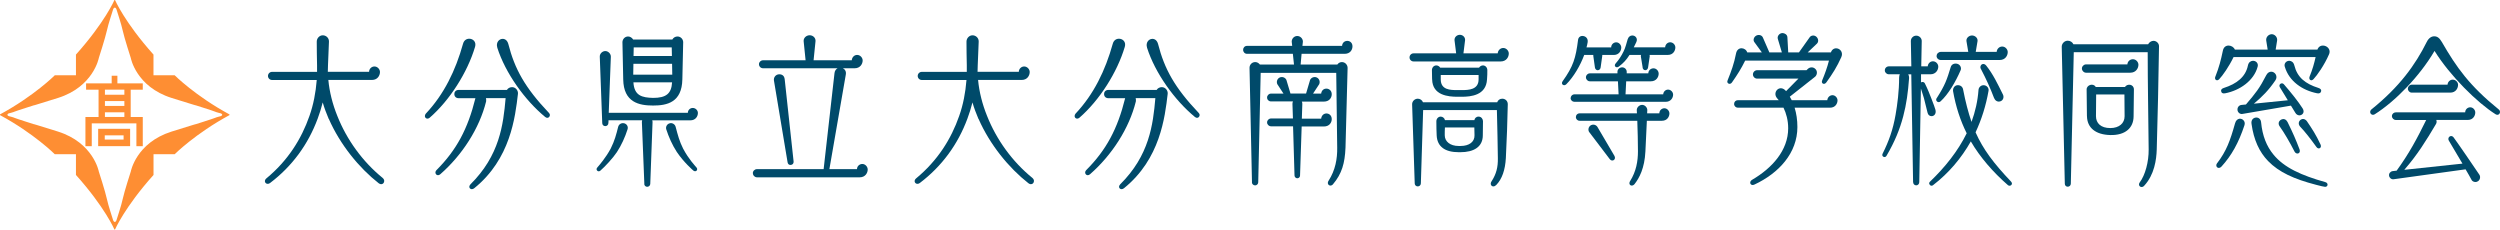
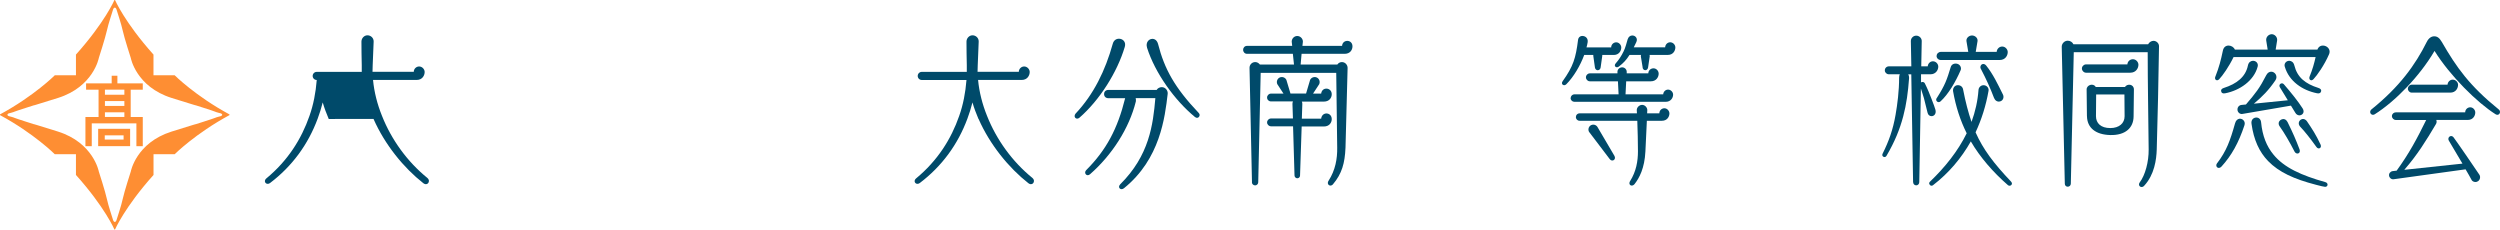
<svg xmlns="http://www.w3.org/2000/svg" id="_レイヤー_2" data-name="レイヤー 2" viewBox="0 0 569.46 52.28">
  <defs>
    <style>
      .cls-1 {
        fill: #fe8e33;
      }

      .cls-1, .cls-2 {
        stroke-width: 0px;
      }

      .cls-2 {
        fill: #004a6a;
      }
    </style>
  </defs>
  <g id="_レイヤー_1-2" data-name="レイヤー 1">
    <g>
      <g>
-         <path class="cls-2" d="m74.88,27.1c-.52-1.22-1-2.48-1.37-3.77-.33,1.29-.7,2.52-1.15,3.7-2.18,5.88-5.81,10.84-10.84,14.65-.59.44-1.18.07-1.18-.41,0-.22.11-.44.33-.63,4.92-4.07,7.99-8.99,9.81-14.21.92-2.59,1.44-5.33,1.67-8.21h-10.18c-.52,0-.93-.41-.93-.92s.41-.93.93-.93h10.25v-1.52c-.04-2.07-.07-3.4-.07-5.37,0-.78.63-1.44,1.37-1.44s1.44.59,1.41,1.44l-.22,5.4-.04,1.48h9.4c0-.67.56-1.22,1.22-1.22.7,0,1.26.63,1.26,1.26,0,.81-.56,1.81-1.81,1.81h-9.95c.26,2.74.96,5.51,2.04,8.18,2.15,5.44,5.77,10.43,10.32,14.13.26.22.37.48.37.7,0,.41-.3.74-.7.74-.15,0-.37-.07-.56-.22-4.48-3.52-8.77-8.77-11.36-14.65Z" />
-         <path class="cls-2" d="m97,25.88c4.14-4.4,6.77-9.81,8.47-15.91.22-.81.81-1.15,1.41-1.15.85,0,1.67.7,1.33,1.85-1.74,5.85-5.77,12.17-10.32,16.13-.56.48-1.11.11-1.11-.37,0-.19.07-.37.22-.56Zm10.14,16.13c6.66-6.59,7.51-13.62,8.03-19.65h-4.48c.07.22.07.48.04.74-1.52,6.14-5.44,12.21-10.43,16.58-.74.67-1.52-.26-.89-.92,4.55-4.55,7.14-9.36,8.88-16.39h-3.81c-1.33,0-1.33-1.89,0-1.89h10.99c.26-.44.74-.63,1.18-.63.81,0,1.41.78,1.33,1.52-.63,5.33-1.7,14.84-9.95,21.5-.19.15-.37.22-.55.22-.52,0-.81-.59-.33-1.07Zm6.14-31.16c-.37-1.18.41-2,1.22-2,.56,0,1.07.37,1.29,1.18,1.44,5.66,3.77,9.92,9.25,15.69.15.15.22.33.22.48s-.07.3-.15.41c-.15.22-.52.37-.92.04-4.63-3.81-9.07-9.99-10.92-15.8Z" />
-         <path class="cls-2" d="m136.04,38.17c.48-.55,1.96-2.26,3.07-4.33.89-1.78,1.26-3.18,1.7-4.96.19-.7.89-.92,1.33-.81.63.15,1,.74.81,1.37-.56,1.78-1.41,3.66-2.44,5.22-.85,1.29-2.66,3.26-3.77,4.22-.22.19-.52.19-.7,0-.11-.11-.15-.22-.15-.33,0-.15.04-.26.15-.37Zm10.73,3.7l-.56-14.06c0-.15.04-.3.07-.41h-7.47c-.07,0-.15,0-.19-.04l-.04.67c0,.41-.33.7-.7.7-.41,0-.7-.3-.7-.7l-.56-15.1c-.04-.67.56-1.3,1.26-1.3s1.29.67,1.26,1.3l-.48,12.77h18.02c0-.63.52-1.11,1.11-1.11.67,0,1.18.55,1.18,1.15,0,.74-.52,1.67-1.7,1.67h-8.7c.04.11.07.26.07.41l-.52,14.06c0,.37-.33.67-.7.67s-.67-.3-.67-.67Zm-4.81-23.79c-.04-2.29-.18-8.18-.18-8.51.04-.7.59-1.26,1.29-1.26.48,0,.92.3,1.15.7h8.92c.26-.48.74-.7,1.18-.7.7,0,1.26.56,1.3,1.26,0,.59-.15,6.25-.19,8.51-.11,5.25-3.48,5.96-6.66,5.96s-6.73-.7-6.81-5.96Zm11.17-1.07l-.04-2.48h-8.81l-.04,2.48h8.88Zm-.04,1.74h-8.81c.19,3.07,1.96,3.48,4.48,3.55,2.96,0,4.18-.96,4.33-3.55Zm-.04-5.99l-.04-1.96h-8.66l-.04,1.96h8.73Zm1.15,21.91c-1.11-1.7-1.89-3.52-2.44-5.22-.18-.59.19-1.22.81-1.37.55-.15,1.18.22,1.33.81.52,1.96.85,3.26,1.7,4.96,1.29,2.44,2.74,3.92,3.07,4.33.18.22.18.48,0,.7-.19.19-.52.15-.7,0-.15-.11-2.22-1.92-3.77-4.22Z" />
-         <path class="cls-2" d="m171.48,39.46c0-.52.44-.93.92-.93h15.21l2.48-21.91c.07-.56.37-.89.7-1.07h-16.98c-.52,0-.93-.41-.93-.93,0-.48.41-.89.93-.89h9.69l-.44-4.33c-.07-.74.59-1.37,1.37-1.37s1.41.63,1.33,1.37l-.44,4.33h8.7c.04-.67.56-1.22,1.22-1.22.7,0,1.26.63,1.26,1.26,0,.78-.56,1.78-1.81,1.78h-2.7c.44.22.81.67.67,1.44l-3.74,21.54h6.29c0-.67.56-1.18,1.22-1.18s1.22.63,1.22,1.26c0,.78-.56,1.78-1.81,1.78h-23.42c-.48,0-.92-.41-.92-.92Zm7.92-2.48l-3.11-18.65c-.11-.7.41-1.41,1.22-1.41s1.15.52,1.22,1.04l2.04,18.83c.04.41-.22.74-.63.78-.41.04-.67-.19-.74-.59Z" />
+         <path class="cls-2" d="m74.88,27.1c-.52-1.22-1-2.48-1.37-3.77-.33,1.29-.7,2.52-1.15,3.7-2.18,5.88-5.81,10.84-10.84,14.65-.59.44-1.18.07-1.18-.41,0-.22.11-.44.33-.63,4.92-4.07,7.99-8.99,9.81-14.21.92-2.59,1.44-5.33,1.67-8.21c-.52,0-.93-.41-.93-.92s.41-.93.93-.93h10.25v-1.52c-.04-2.07-.07-3.4-.07-5.37,0-.78.63-1.44,1.37-1.44s1.44.59,1.41,1.44l-.22,5.4-.04,1.48h9.4c0-.67.56-1.22,1.22-1.22.7,0,1.26.63,1.26,1.26,0,.81-.56,1.81-1.81,1.81h-9.95c.26,2.74.96,5.51,2.04,8.18,2.15,5.44,5.77,10.43,10.32,14.13.26.22.37.48.37.7,0,.41-.3.74-.7.74-.15,0-.37-.07-.56-.22-4.48-3.52-8.77-8.77-11.36-14.65Z" />
        <path class="cls-2" d="m222.88,27.1c-.52-1.22-1-2.48-1.37-3.77-.33,1.29-.7,2.52-1.15,3.7-2.18,5.88-5.81,10.84-10.84,14.65-.59.44-1.18.07-1.18-.41,0-.22.11-.44.33-.63,4.92-4.07,7.99-8.99,9.81-14.21.92-2.59,1.44-5.33,1.67-8.21h-10.18c-.52,0-.93-.41-.93-.92s.41-.93.93-.93h10.25v-1.52c-.04-2.07-.07-3.4-.07-5.37,0-.78.63-1.44,1.37-1.44s1.44.59,1.41,1.44l-.22,5.4-.04,1.48h9.4c0-.67.56-1.22,1.22-1.22.7,0,1.26.63,1.26,1.26,0,.81-.56,1.81-1.81,1.81h-9.95c.26,2.74.96,5.51,2.04,8.18,2.15,5.44,5.77,10.43,10.32,14.13.26.22.37.48.37.7,0,.41-.3.74-.7.74-.15,0-.37-.07-.56-.22-4.48-3.52-8.77-8.77-11.36-14.65Z" />
        <path class="cls-2" d="m245,25.88c4.14-4.4,6.77-9.81,8.47-15.91.22-.81.81-1.15,1.41-1.15.85,0,1.67.7,1.33,1.85-1.74,5.85-5.77,12.17-10.32,16.13-.56.48-1.11.11-1.11-.37,0-.19.07-.37.22-.56Zm10.14,16.13c6.66-6.59,7.51-13.62,8.03-19.65h-4.48c.07.22.07.48.04.74-1.52,6.14-5.44,12.21-10.43,16.58-.74.67-1.52-.26-.89-.92,4.55-4.55,7.14-9.36,8.88-16.39h-3.81c-1.33,0-1.33-1.89,0-1.89h10.99c.26-.44.74-.63,1.18-.63.81,0,1.41.78,1.33,1.52-.63,5.33-1.7,14.84-9.95,21.5-.19.15-.37.22-.55.22-.52,0-.81-.59-.33-1.07Zm6.14-31.16c-.37-1.18.41-2,1.22-2,.56,0,1.07.37,1.29,1.18,1.44,5.66,3.77,9.92,9.25,15.69.15.15.22.33.22.48s-.07.3-.15.41c-.15.22-.52.37-.92.04-4.63-3.81-9.07-9.99-10.92-15.8Z" />
        <path class="cls-2" d="m285.18,41.53l-.56-26.09c0-.7.56-1.3,1.29-1.3.44,0,.81.22,1.07.56h7.77l-.26-2.44h-10.44c-.52,0-.89-.41-.89-.92,0-.48.37-.89.89-.89h10.29l-.11-.96c0-.7.56-1.29,1.26-1.29s1.29.59,1.29,1.29l-.11.96h9.03c.11-1.55,2.37-1.52,2.37.11,0,.78-.52,1.7-1.78,1.7h-9.81l-.22,2.44h8.36c.22-.33.59-.56,1.04-.56.74,0,1.3.63,1.3,1.33l-.48,18.17c-.15,3.52-.81,5.92-2.85,8.33-.18.22-.41.3-.59.3-.44,0-.81-.52-.41-1.11,1.55-2.41,2-5.03,1.96-7.51l-.22-17.06h-17.21l-.56,24.94c0,.37-.33.7-.7.7-.41,0-.74-.33-.74-.7Zm9.69-1.55l-.33-11.21h-5.03c-.48,0-.89-.41-.89-.89s.41-.89.89-.89h5l-.11-3.33c0-.19.04-.37.11-.56h-5c-.48,0-.89-.37-.89-.89,0-.48.41-.89.89-.89h2.85l-1.41-2.15c-.26-.59,0-1.26.55-1.52.59-.26,1.26,0,1.52.55l.93,3.11h3.55l.92-3.11c.26-.55.96-.81,1.52-.55.56.26.81.92.56,1.52l-1.41,2.15h1.85c.19-1.63,2.41-1.44,2.41.15,0,.78-.55,1.67-1.78,1.67h-5.03c.07.15.11.33.11.52l-.11,3.37h4.4c.19-1.67,2.41-1.52,2.41.11,0,.78-.55,1.67-1.78,1.67h-5.07l-.37,11.17c0,.33-.26.63-.63.63-.33,0-.63-.3-.63-.63Z" />
-         <path class="cls-2" d="m321.07,13.08c0-.52.41-.93.93-.93h9.69l-.37-2.96c-.07-.7.52-1.26,1.22-1.26.67,0,1.26.56,1.18,1.26l-.37,2.96h7.81c.04-.67.59-1.22,1.26-1.22.7,0,1.26.63,1.26,1.26,0,.81-.56,1.81-1.85,1.81h-19.83c-.52,0-.93-.41-.93-.92Zm1.18,28.68l-.59-17.95c-.04-.74.59-1.33,1.29-1.33.52,0,1,.33,1.18.81h16.91c.15-.44.56-.81,1.15-.81.7,0,1.26.52,1.26,1.26-.11,4.85-.19,6.99-.44,12.28-.15,2.66-.85,4.74-2.18,6.11-.22.22-.44.33-.67.33-.48,0-.81-.56-.41-1.15,1.11-1.7,1.48-3.29,1.44-5.29-.04-3.03-.11-6.73-.22-10.95h-16.8l-.52,16.69c0,.41-.33.7-.7.7-.41,0-.7-.3-.7-.7Zm3.96-23.68l-.04-2.11c0-.59.44-1.07,1-1.07.37,0,.7.22.89.52h8.84c.19-.3.52-.52.89-.52.56,0,1,.48,1,1.07,0,.78,0,1.15-.07,2.11-.19,3.66-3.7,3.96-5.77,3.96h-.96c-2.07,0-5.7-.3-5.77-3.96Zm1.04,12.73c-.04-.48-.07-2.26-.07-3.18,0-.59.44-1.07,1-1.07.44,0,.89.37.96.81h6.7c.07-.44.41-.81.96-.81.67,0,1,.63,1,1.04,0,1.07-.04,2.15-.04,3.22,0,2.63-2.04,3.85-5.11,3.85h-.37c-3.07,0-4.92-1.22-5.03-3.85Zm5.74-10.29c1.52,0,3.81-.07,3.81-2.44v-1h-8.62v1c0,2.41,2.18,2.44,3.77,2.44h1.04Zm-.3,12.73c2,0,3.22-.96,3.18-2.44l-.04-1.78h-6.7c-.04.56-.04,1.15-.04,1.78,0,1.44,1.26,2.44,3.15,2.44h.44Z" />
        <path class="cls-2" d="m355.93,18.52c2.44-3.4,3-5.29,3.52-9.4.07-.7.63-1,1.15-.92.63.07,1.18.59,1.04,1.44-.07.41-.15.78-.26,1.15h5.62c0-.63.52-1.15,1.15-1.15s1.15.59,1.15,1.18c0,.74-.52,1.7-1.7,1.7h-2.63v.22l-.37,2.63c-.04.33-.3.63-.67.63-.33,0-.59-.3-.63-.63l-.37-2.63v-.22h-2.07c-.89,2.41-2.41,5-4.07,6.66-.44.44-1,.18-1-.26,0-.11.04-.26.15-.41Zm1.85,3.81c0-.48.41-.85.85-.85h10.06l-.15-2.96h-6.4c-.48,0-.89-.41-.89-.92,0-.48.41-.89.89-.89h6.29v-.3c-.04-.59.48-1.07,1.07-1.07s1.07.48,1.04,1.07v.3h4.92c0-.63.52-1.15,1.18-1.15s1.18.59,1.18,1.22c0,.74-.52,1.74-1.78,1.74h-5.62l-.15,2.96h8.58c.04-.59.52-1.07,1.11-1.07.63,0,1.15.56,1.15,1.15,0,.7-.52,1.63-1.67,1.63h-20.83c-.44,0-.85-.37-.85-.85Zm13.54,18.91c1.37-2.18,1.78-4.51,1.78-6.77s-.07-4.62-.15-6.96h-13.14c-.48,0-.85-.37-.85-.85s.37-.85.85-.85h13.06l-.04-.74c0-.59.56-1.18,1.22-1.18.63,0,1.18.59,1.18,1.18l-.04.74h2.78c0-.63.52-1.15,1.15-1.15s1.15.59,1.15,1.18c0,.74-.52,1.67-1.7,1.67h-3.44l-.33,6.99c-.19,3.81-1.37,6.03-2.48,7.44-.19.22-.41.33-.63.33-.41,0-.74-.44-.37-1.04Zm-9.32-11.14c-.33-.48-.19-1.18.3-1.52.52-.33,1.18-.22,1.55.3l3.89,6.62c.48.85-.52,1.48-1.07.74l-4.66-6.14Zm12.17-14.73l-.41-2.52c0-.11,0-.22.04-.33h-2.63c-.67,1.07-1.37,1.85-2.41,2.63-.59.48-1.26-.11-.74-.7.7-.78,1.33-1.74,1.81-2.74.41-.81.67-1.92.92-2.74.19-.63.63-.89,1.07-.89.67,0,1.29.63.92,1.48l-.59,1.22h7.14c.04-.63.52-1.15,1.15-1.15.67,0,1.18.59,1.18,1.18,0,.74-.52,1.7-1.7,1.7h-4.18c.04.11.04.22.04.33l-.37,2.52c-.04.33-.3.63-.63.63-.37,0-.59-.3-.63-.63Z" />
-         <path class="cls-2" d="m393.52,18.3c.81-2,1.48-3.81,1.92-6.11.33-1.7,2.18-1.41,2.55-.26h3.33l-1.7-2.33c-.37-.48-.11-1.18.41-1.48.56-.3,1.26-.15,1.52.41l1.48,3.4h2.85l-.92-3.07c-.19-.63.37-1.33,1.07-1.33.44,0,1.07.33,1.11.93l.19,3.48h2.44l2.44-3.44c.33-.48,1.07-.56,1.55-.11.44.41.55,1.11.11,1.55l-2.11,2h5.29c.52-1.55,2.52-1,2.52.41,0,.19-.04.41-.15.67-1,2.22-1.96,3.74-3.4,5.74-.48.67-1.26.26-.96-.44.63-1.52,1.15-2.96,1.55-4.51h-19.09c-.89,1.81-1.78,3.22-3,4.96-.41.59-1.07.3-1.07-.19,0-.04.04-.19.07-.26Zm5.59,22.65c4.55-2.66,8.21-6.7,8.21-11.73,0-1.81-.44-3.4-1.07-4.7h-10.4c-.48,0-.85-.37-.85-.85s.37-.85.85-.85h9.32l-.37-.44c-.59-.67-.44-1.48,0-1.92.52-.52,1.37-.52,2.04.3l2.81-2.85h-9.4c-.52,0-.96-.44-.96-.96s.44-.96.96-.96h11.25l.26-.26c.52-.52,1.33-.52,1.81.04.44.48.37,1.26-.11,1.7l-5.77,4.55c.15.26.3.52.44.81h8.1c.04-.63.56-1.15,1.18-1.15s1.15.59,1.15,1.18c0,.74-.52,1.67-1.7,1.67h-8.07c.41,1.33.63,2.81.63,4.4,0,5.92-4.22,10.51-9.77,13.1-.15.07-.33.11-.41.11-.63,0-.81-.78-.15-1.18Z" />
        <path class="cls-2" d="m435.77,41.5l-.41-24.57h-.7c.15.26.22.56.19.96-.22,3.03-.59,5.85-1.33,8.62-.78,2.96-1.96,5.85-3.81,8.99-.33.52-.96.22-.96-.22,0-.07.04-.19.07-.26,1.44-2.89,2.37-5.48,2.96-8.88.41-2.33.81-5.4.81-8.44,0-.33.07-.59.15-.78h-2.48c-.52,0-.93-.41-.93-.89,0-.52.41-.92.93-.92h5.11l-.11-5.77c0-.67.56-1.22,1.22-1.22.7,0,1.26.56,1.26,1.22l-.11,5.77h1.48c.04-.63.55-1.15,1.18-1.15.67,0,1.22.59,1.22,1.22,0,.74-.55,1.74-1.78,1.74h-2.15v1.85c.26-.19.7-.15.89.26.63,1.26,1.11,2.48,1.48,3.44.48,1.22.81,2.15.92,2.55.22.93-.33,1.44-.89,1.44-.41,0-.81-.26-.92-.81-.3-1.29-.56-2.33-.81-3.26-.19-.74-.48-1.44-.7-2.22l-.37,21.31c0,.41-.3.74-.7.74s-.7-.33-.7-.74Zm3.81.59c-.22-.22-.19-.52.07-.74,3.4-3.26,6.33-6.92,8.33-10.99-1.44-2.89-2.48-6.03-3.11-9.62-.07-.63.33-1.26.96-1.33.67-.07,1.22.33,1.33.96.56,2.89,1.18,5.25,1.92,7.4.85-2.33,1.41-4.77,1.59-7.29.04-.59.56-1.11,1.22-1.07.63.04,1.18.59,1.07,1.26-.59,3.37-1.59,6.55-2.96,9.47,1.74,3.92,4.14,7.07,8.07,11.21.11.11.22.3.22.44,0,.3-.26.52-.56.52-.15,0-.22-.04-.37-.15-3.33-2.89-6.33-6.33-8.44-9.95-2.15,3.81-5.03,7.22-8.58,9.95-.11.11-.26.15-.37.15-.15,0-.3-.07-.41-.22Zm1.59-19.76c1.92-3,2.29-4.18,3.18-7.07.18-.59.78-.89,1.44-.74.78.19,1.04,1,.81,1.48-1.18,2.74-2.85,5.51-4.55,7.07-.56.55-1.33-.15-.89-.74Zm-.04-9.58c0-.52.44-.93.96-.93h6.25l-.41-2.44c-.11-.7.56-1.3,1.26-1.3s1.37.59,1.26,1.3l-.41,2.44h4.77c.04-.67.59-1.22,1.26-1.22.7,0,1.26.63,1.26,1.26,0,.81-.56,1.81-1.85,1.81h-13.4c-.52,0-.96-.41-.96-.92Zm13.1,9.62c-.92-2.41-1.74-4.22-3.03-6.7-.22-.33-.07-.81.22-1,.33-.19.7-.11,1,.26,1.59,2,2.55,4.07,3.81,6.59.3.59.07,1.33-.55,1.55-.7.26-1.26-.22-1.44-.7Z" />
        <path class="cls-2" d="m470.33,41.83l-.7-31.19c0-.74.63-1.37,1.37-1.37.56,0,1.07.33,1.29.81h17.02c.22-.44.74-.78,1.22-.78.67,0,1.26.56,1.26,1.22-.11,7.88-.3,15.61-.52,23.53-.07,2.29-.52,5.74-2.85,8.25-.19.22-.41.3-.59.3-.48,0-.81-.52-.44-1.04,1.26-1.67,2.07-4.7,2.04-7.51-.07-7.73-.22-15.02-.22-22.16h-16.84l-.67,29.94c0,.41-.33.7-.7.7-.41,0-.67-.3-.67-.7Zm3.89-26.2c0-.52.44-.96.92-.96h9.44c.04-.67.59-1.18,1.26-1.18.7,0,1.26.63,1.26,1.26,0,.78-.56,1.81-1.85,1.81h-10.1c-.48,0-.92-.44-.92-.92Zm1.15,10.84l-.07-6.1c0-1.04,1.55-1.52,2.07-.56h6.66c.56-.85,2.04-.63,2.04.56,0,1.48-.07,5.55-.07,6.1,0,2.66-1.89,4.37-5.29,4.29-3.33-.07-5.29-1.63-5.33-4.29Zm8.58,0l-.04-4.96h-6.44l-.04,4.96c0,1.59,1.11,2.7,3.26,2.7,2.04,0,3.26-1.11,3.26-2.7Z" />
        <path class="cls-2" d="m504.63,17.44c.85-2.15,1.26-3.77,1.7-5.88.33-1.7,2.29-1.37,2.74-.26h7.47l-.33-2.07c-.11-.78.56-1.44,1.26-1.44.67,0,1.33.67,1.22,1.44l-.33,2.07h9.51c.56-1.59,2.78-.92,2.78.48,0,.19-.04.41-.15.63-1.04,2.4-2.7,4.77-3.52,5.62-.56.59-1.15.07-.89-.59.67-1.63,1.04-2.96,1.37-4.44h-18.69c-1.04,2.18-2.52,4.26-3.26,5.03-.44.48-.96.22-.96-.26,0-.11.04-.22.07-.33Zm.41,19.72c2.11-2.77,2.96-5.11,4.07-9.07.19-.67.56-.96.96-1.04.74-.11,1.48.59,1.18,1.48-1.33,4.03-2.96,6.92-5.22,9.4-.7.78-1.59,0-1-.78Zm.89-16.43c-.04-.3.15-.55.63-.7,2.92-.93,4.96-2.52,5.48-5.11.15-.74.63-1.04,1.11-1.07.67-.04,1.33.52,1.11,1.33-.85,3.22-4.11,5.44-7.4,6.07-.56.11-.85-.07-.93-.52Zm3.74,4.33c-.07-.56.3-1.07.85-1.15l1.07-.11c2.18-2.55,3.11-3.7,4.62-6.66.3-.59.74-.81,1.15-.81.85,0,1.59,1.04.92,2-1.55,2.26-2.92,3.63-4.88,5.29l7.73-.78c-.81-1.29-1.59-2.63-1.81-2.96-.15-.26-.15-.59.11-.78.26-.19.59-.15.81.11,1.63,1.89,3.22,3.85,4.26,5.48.56.89-.04,1.55-.7,1.59-.37,0-.74-.19-.96-.59l-1-1.63-11.03,1.89c-.55.11-1.07-.3-1.15-.89Zm17.84,17.02c-4.96-1.29-8.4-2.85-10.88-5.4-2-2.07-3.26-4.81-3.77-8.47-.15-1,.52-1.44,1.11-1.44.52,0,1,.37,1.07,1.07.3,3.11,1.26,5.48,2.81,7.36,2.44,3,6.44,4.77,11.84,6.29.7.19.63,1.07-.07,1.07-.19,0-1.15-.22-2.11-.48Zm-8.18-13.21c-.15-.19-.22-.37-.26-.52-.15-.63.33-1.11.89-1.22.41-.07.81.11,1.11.67,1.22,2.48,1.89,4,2.74,6.25.33.96-.74,1.26-1.15.48-1.07-2.11-2.44-4.44-3.33-5.66Zm1.11-13.65c-.26-.81.41-1.41,1.07-1.37.48.04.93.33,1.11,1.07.67,2.66,2.41,4.14,5.48,5.11.48.15.67.41.63.7-.07.41-.37.63-.92.52-3.4-.67-6.4-2.77-7.36-6.03Zm3.55,13.69c-.26-.3-.37-.56-.37-.81,0-.56.48-1,1-1,.26,0,.55.15.81.44,1.22,1.78,2.15,3.22,3.15,5.37.37.81-.48,1.22-.92.59-1.41-1.96-2.7-3.59-3.66-4.59Z" />
        <path class="cls-2" d="m540.23,24.88c6.33-5.11,9.92-10.06,12.54-15.32.44-.89,1.07-1.29,1.7-1.29.67,0,1.18.33,1.74,1.29,3.37,5.85,6.33,9.99,12.95,15.36.22.19.3.37.3.59,0,.44-.44.85-1,.52-4.18-2.63-10.4-8.77-13.91-14.43-3.44,5.85-8.99,11.51-13.62,14.43-.56.33-1.04-.07-1.04-.52,0-.22.11-.44.33-.63Zm22.76,16.1c-.37-.7-.85-1.52-1.37-2.41l-16.39,2.26c-.52.07-.96-.3-1.04-.81-.07-.52.3-.96.81-1.04l.92-.11c2.85-3.92,4.66-7.33,6.73-11.54h-6.92c-.48,0-.89-.41-.89-.89s.41-.85.89-.85h15.8c0-.63.52-1.15,1.15-1.15s1.15.59,1.15,1.18c0,.74-.52,1.7-1.7,1.7h-7.18c.11.3.11.63-.07.93-2.26,3.81-4.22,6.99-7.22,10.43l13.25-1.41c-1.15-1.96-2.33-3.96-3.11-5.25-.19-.3-.11-.74.19-.93s.67-.11.89.19c.37.44,5,7.18,5.88,8.51.3.44.19,1.15-.3,1.48-.22.15-.41.19-.59.19-.41,0-.74-.22-.89-.48Zm-14.51-20.8c0-.48.41-.89.89-.89h8.14c.04-.63.56-1.15,1.18-1.15.67,0,1.22.59,1.22,1.18,0,.78-.52,1.78-1.78,1.78h-8.77c-.48,0-.89-.41-.89-.92Z" />
      </g>
      <g>
        <path class="cls-1" d="m22.36,33.29h7.28v-3.95h-7.28v3.95Zm1.5-2.46h4.29v.96h-4.29v-.96Z" />
        <g>
          <path class="cls-1" d="m39.78,17.15h-4.82v-4.72C28.36,5.06,26.2,0,26.2,0h-.13s-2.17,5.06-8.77,12.43v4.72h-4.82S7.76,21.87,0,26.06v.16c7.76,4.19,12.48,8.91,12.48,8.91h4.82v4.72c6.6,7.37,8.77,12.43,8.77,12.43h.13s2.17-5.06,8.77-12.43v-4.72h4.82s4.72-4.72,12.48-8.91v-.16c-7.76-4.19-12.48-8.91-12.48-8.91m10.81,9.06c-.05.14-.29.24-.29.24,0,0-1.16.29-1.3.39-.15.1-5.01,1.64-5.01,1.64,0,0,3.18-1.06-4.91,1.49-8.09,2.55-9.3,9.11-9.3,9.11,0,0-1.49,4.62-1.83,6.22-.33,1.59-1.3,4.38-1.4,4.77-.09.39-.34.48-.34.48h-.14s-.24-.1-.34-.48c-.1-.39-1.06-3.18-1.4-4.77-.33-1.59-1.83-6.22-1.83-6.22,0,0-1.21-6.55-9.3-9.11-8.09-2.55-4.91-1.49-4.91-1.49,0,0-4.86-1.54-5.01-1.64-.14-.1-1.3-.39-1.3-.39,0,0-.24-.1-.29-.24v-.14c.05-.14.29-.24.29-.24,0,0,1.16-.29,1.3-.39.15-.1,5.01-1.64,5.01-1.64,0,0-3.18,1.06,4.91-1.49,8.09-2.55,9.3-9.11,9.3-9.11,0,0,1.49-4.62,1.83-6.21.34-1.59,1.3-4.39,1.4-4.77.1-.39.34-.48.34-.48h.14s.24.1.34.48c.1.38,1.06,3.18,1.4,4.77.34,1.59,1.83,6.21,1.83,6.21,0,0,1.2,6.55,9.3,9.11,8.1,2.55,4.91,1.49,4.91,1.49,0,0,4.87,1.54,5.01,1.64.14.1,1.3.39,1.3.39,0,0,.24.1.29.24v.14Z" />
          <path class="cls-1" d="m26.74,17.25h-1.3v1.74h-5.83v1.44h2.84v6.22h-2.99v6.65h1.44v-5.2h10.17v5.2h1.45v-6.65h-2.75v-6.22h2.75v-1.44h-5.78v-1.74Zm1.59,9.39h-4.43v-1.06h4.43v1.06Zm0-2.51h-4.43v-1.11h4.43v1.11Zm0-2.55h-4.43v-1.16h4.43v1.16Z" />
        </g>
      </g>
    </g>
  </g>
</svg>